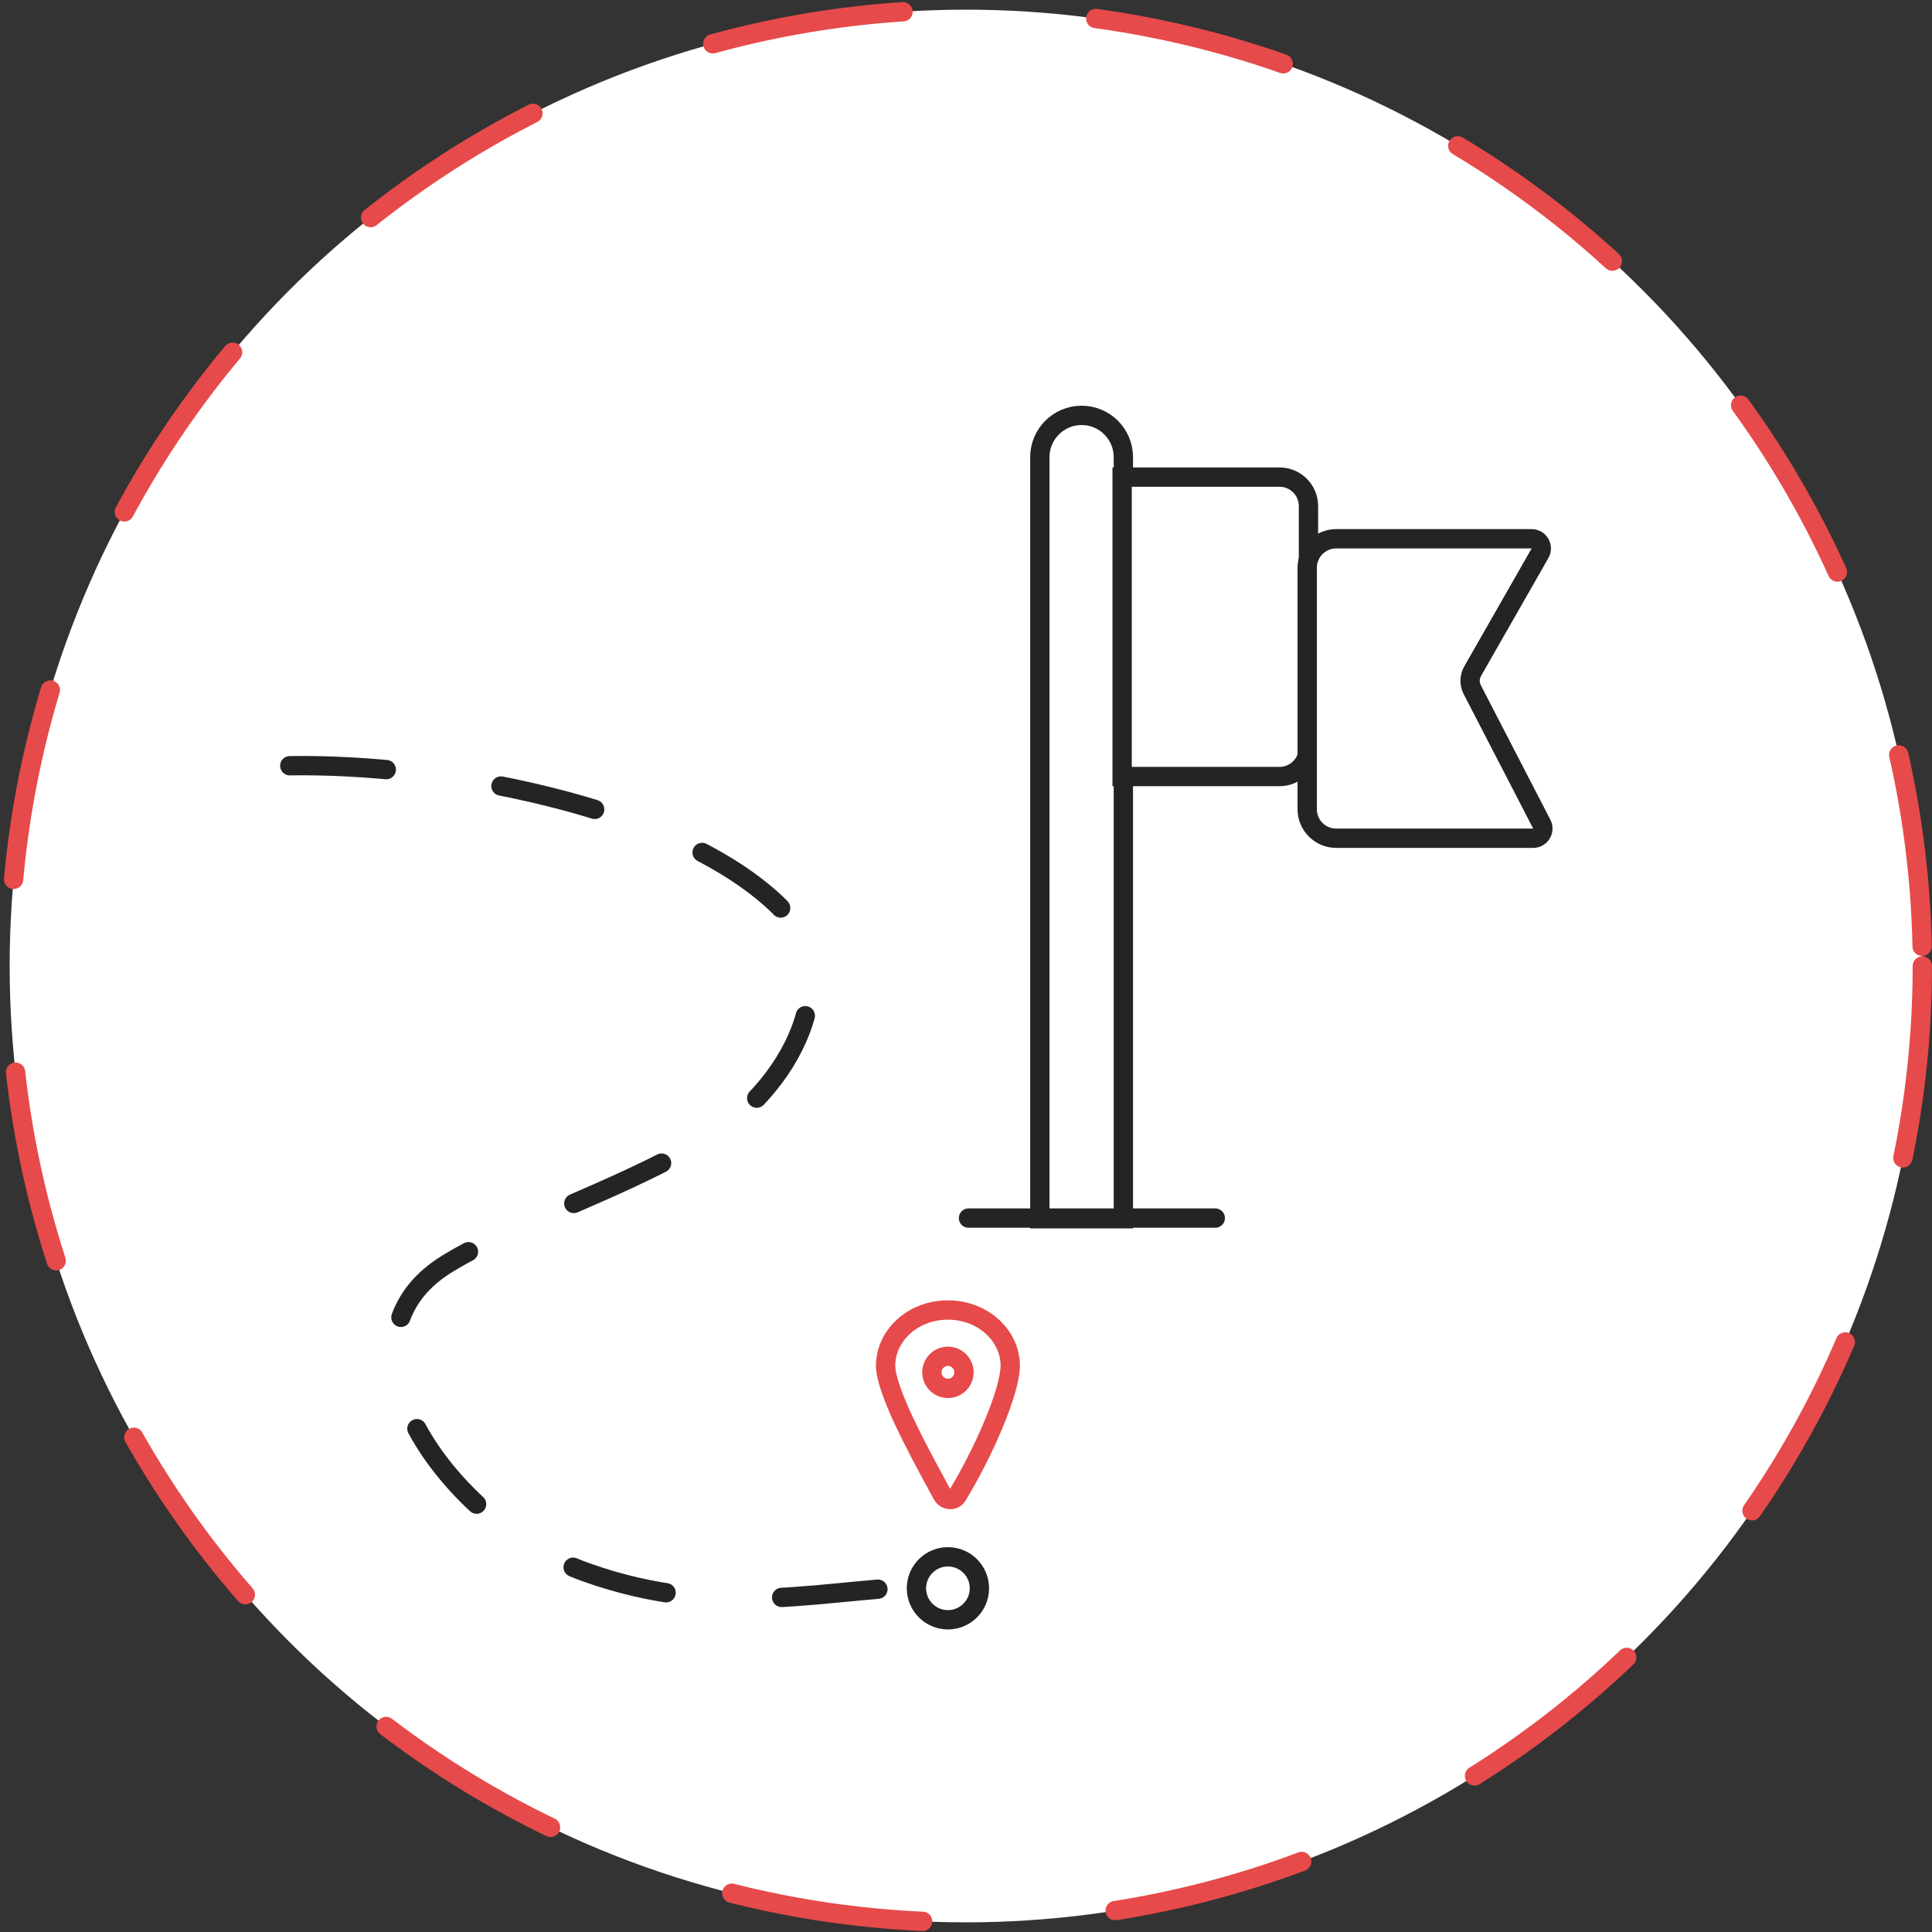
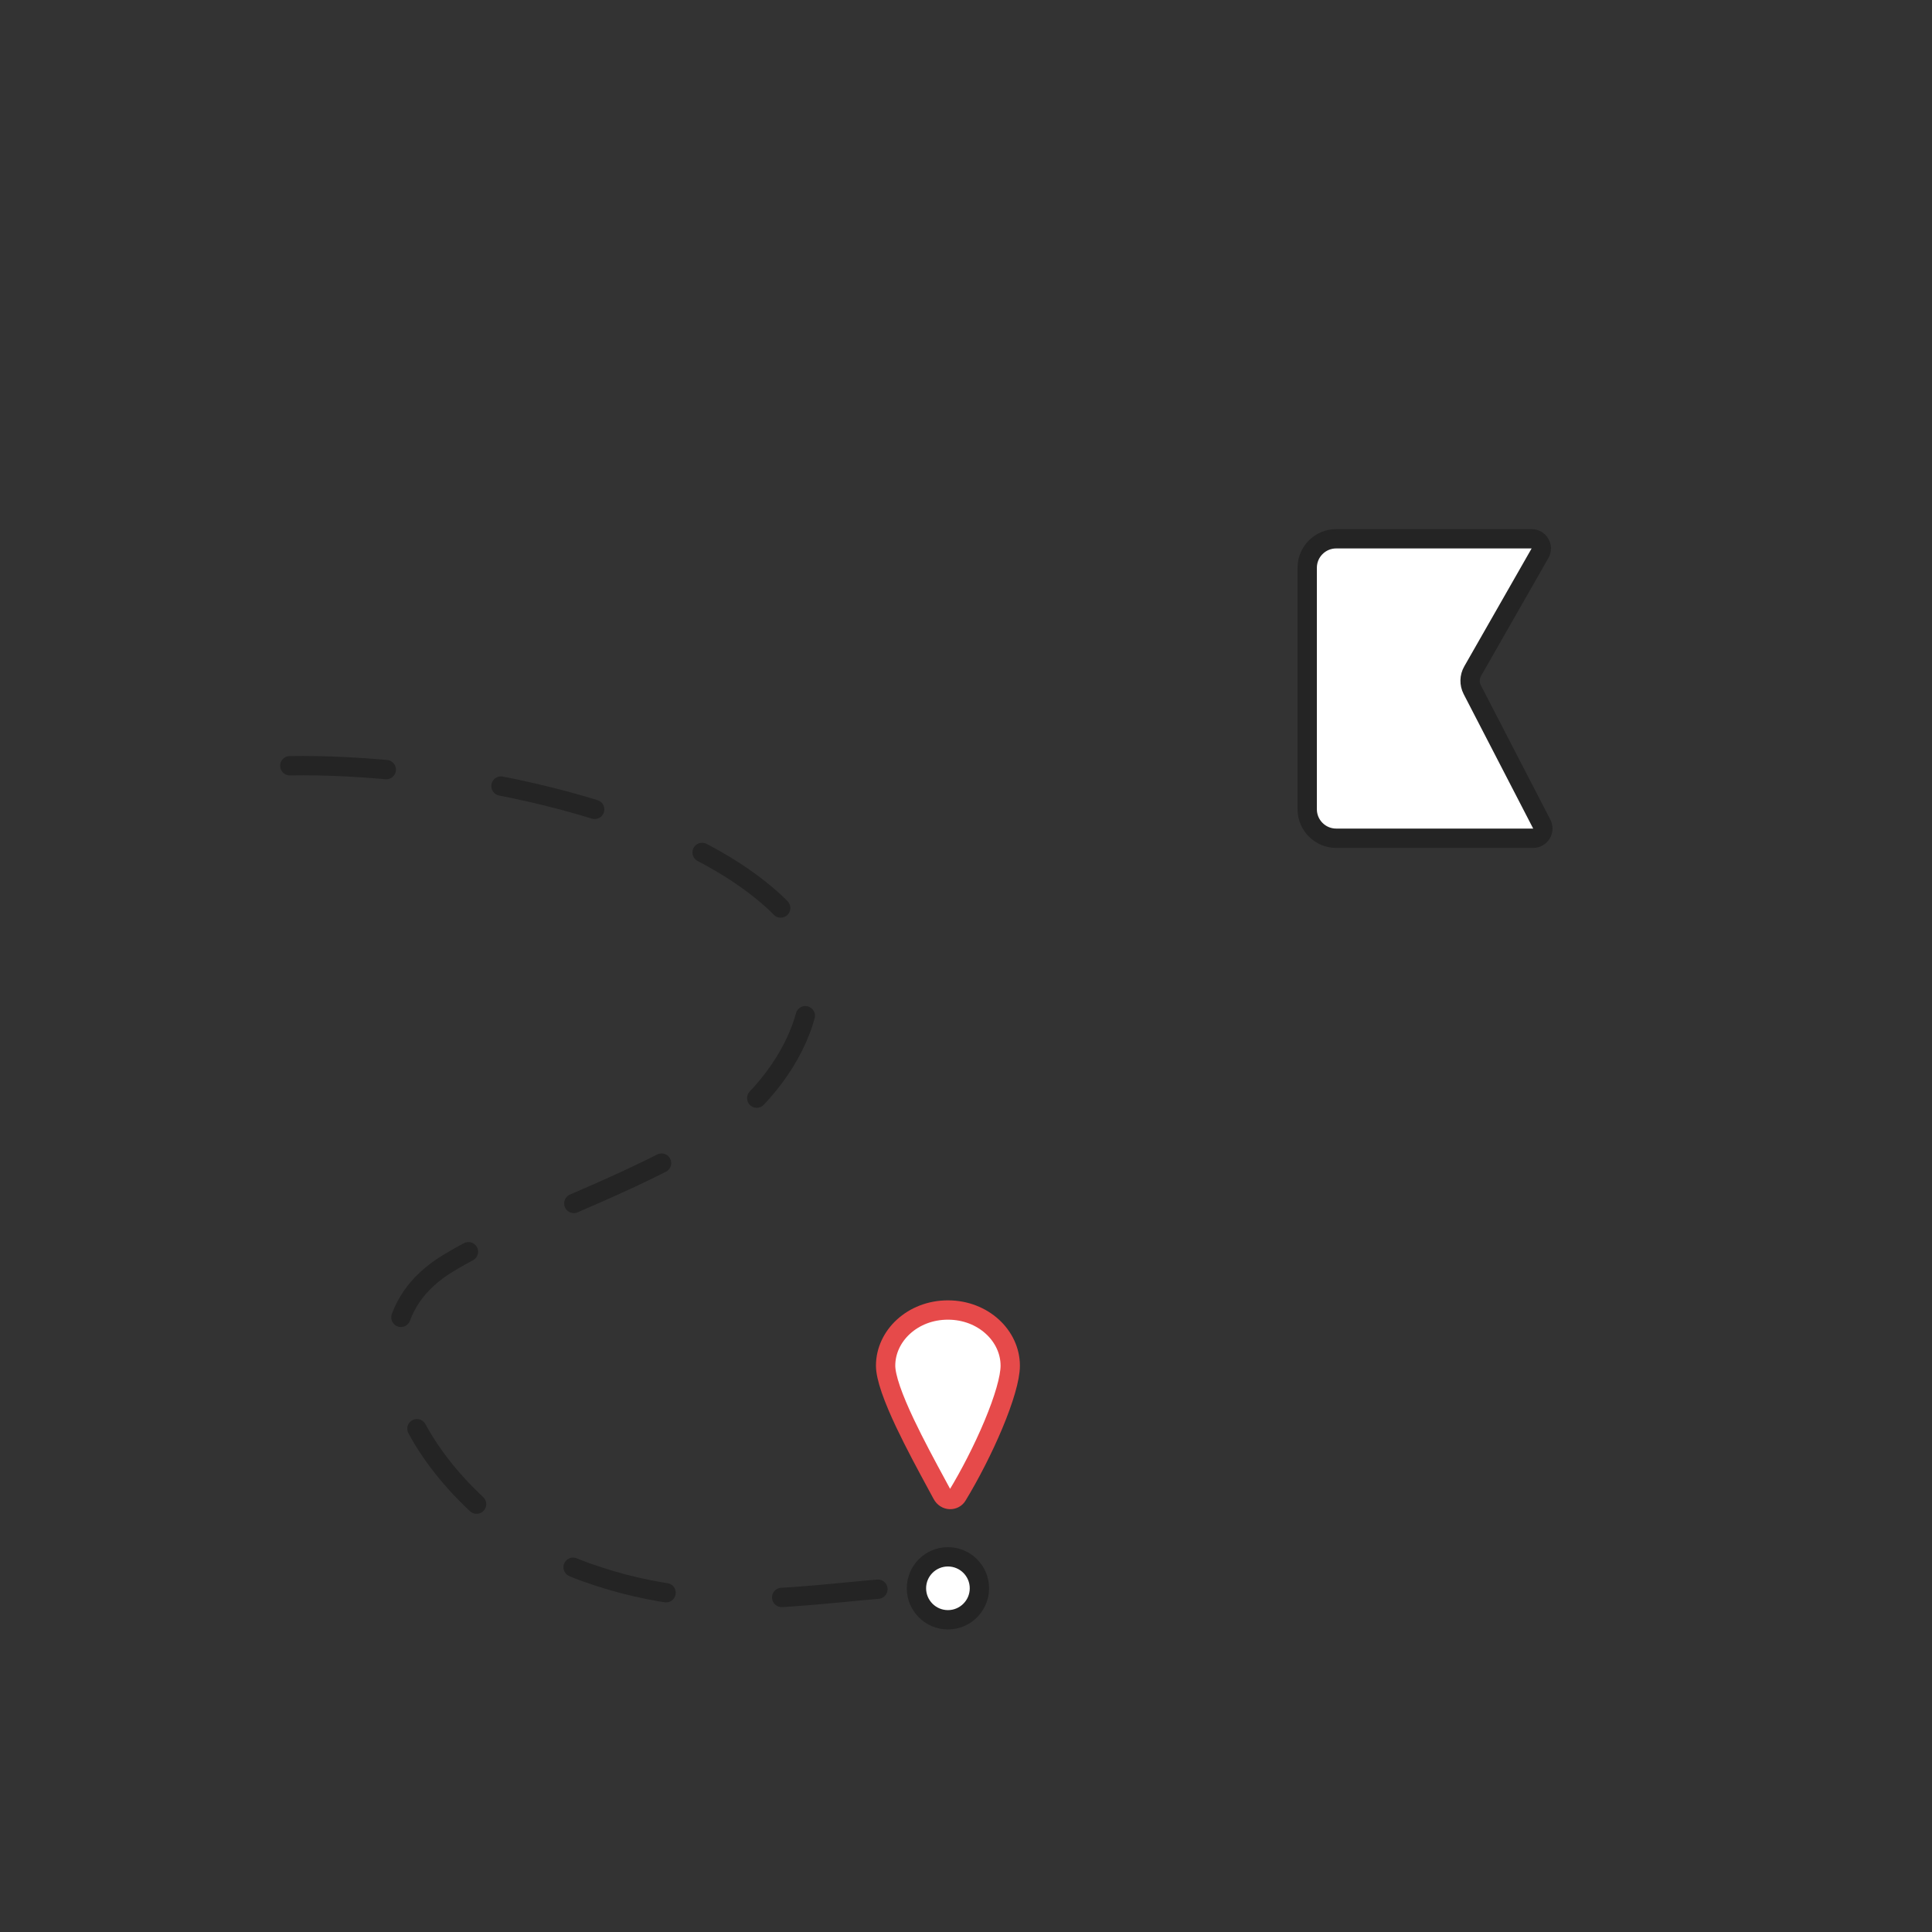
<svg xmlns="http://www.w3.org/2000/svg" width="100" height="100" viewBox="0 0 100 100" fill="none">
  <rect x="0" y="0" width="100" height="100" fill="#333333" stroke="none" />
-   <circle cx="50" cy="50" r="49.5" fill="white" stroke="#E64A4A" stroke-linecap="round" stroke-linejoin="round" stroke-dasharray="10 10" />
-   <path d="M58.145 23.661V63.081H53.822V23.661C53.822 22.468 54.79 21.5 55.984 21.5C57.177 21.5 58.145 22.468 58.145 23.661Z" fill="white" stroke="#242424" />
-   <path d="M67.726 26.194V38.694C67.726 39.522 67.054 40.194 66.226 40.194H58.081V24.694H66.226C67.054 24.694 67.726 25.365 67.726 26.194Z" fill="white" stroke="#242424" />
  <path d="M79.358 43.387H69.161C68.333 43.387 67.661 42.715 67.661 41.887V29.387C67.661 28.559 68.333 27.887 69.161 27.887H79.277C79.661 27.887 79.902 28.302 79.711 28.635L76.224 34.74C76.055 35.035 76.048 35.395 76.203 35.696L79.802 42.657C79.974 42.99 79.732 43.387 79.358 43.387Z" fill="white" stroke="#242424" />
-   <path d="M50.129 63.048H62.903" stroke="#242424" stroke-linecap="round" />
  <path d="M15 39.634C22.642 39.511 34.698 41.651 40.143 46.736C44.074 50.407 40.972 56.439 36.299 59.105C31.531 61.825 26.511 63.362 23.167 65.403C16.598 69.411 23.075 78.781 30.32 81.375C37.496 83.944 43.097 82.103 48.532 82.103" stroke="#242424" stroke-linecap="round" stroke-dasharray="5 6" />
  <path d="M52.29 70.689C52.29 71.331 51.957 72.451 51.418 73.739C50.889 75.003 50.196 76.351 49.545 77.419C49.388 77.677 48.957 77.709 48.761 77.344C48.679 77.192 48.594 77.036 48.508 76.876C47.968 75.879 47.351 74.738 46.841 73.661C46.546 73.037 46.292 72.444 46.112 71.923C45.929 71.392 45.839 70.975 45.839 70.689C45.839 69.141 47.236 67.806 49.064 67.806C50.892 67.806 52.29 69.141 52.29 70.689Z" fill="white" stroke="#E64A4A" />
-   <path d="M49.895 71.032C49.895 71.491 49.523 71.863 49.065 71.863C48.606 71.863 48.234 71.491 48.234 71.032C48.234 70.573 48.606 70.202 49.065 70.202C49.523 70.202 49.895 70.573 49.895 71.032Z" fill="white" stroke="#E64A4A" />
  <path d="M50.694 82.21C50.694 83.109 49.964 83.839 49.065 83.839C48.165 83.839 47.435 83.109 47.435 82.21C47.435 81.31 48.165 80.581 49.065 80.581C49.964 80.581 50.694 81.31 50.694 82.21Z" fill="white" stroke="#242424" />
</svg>